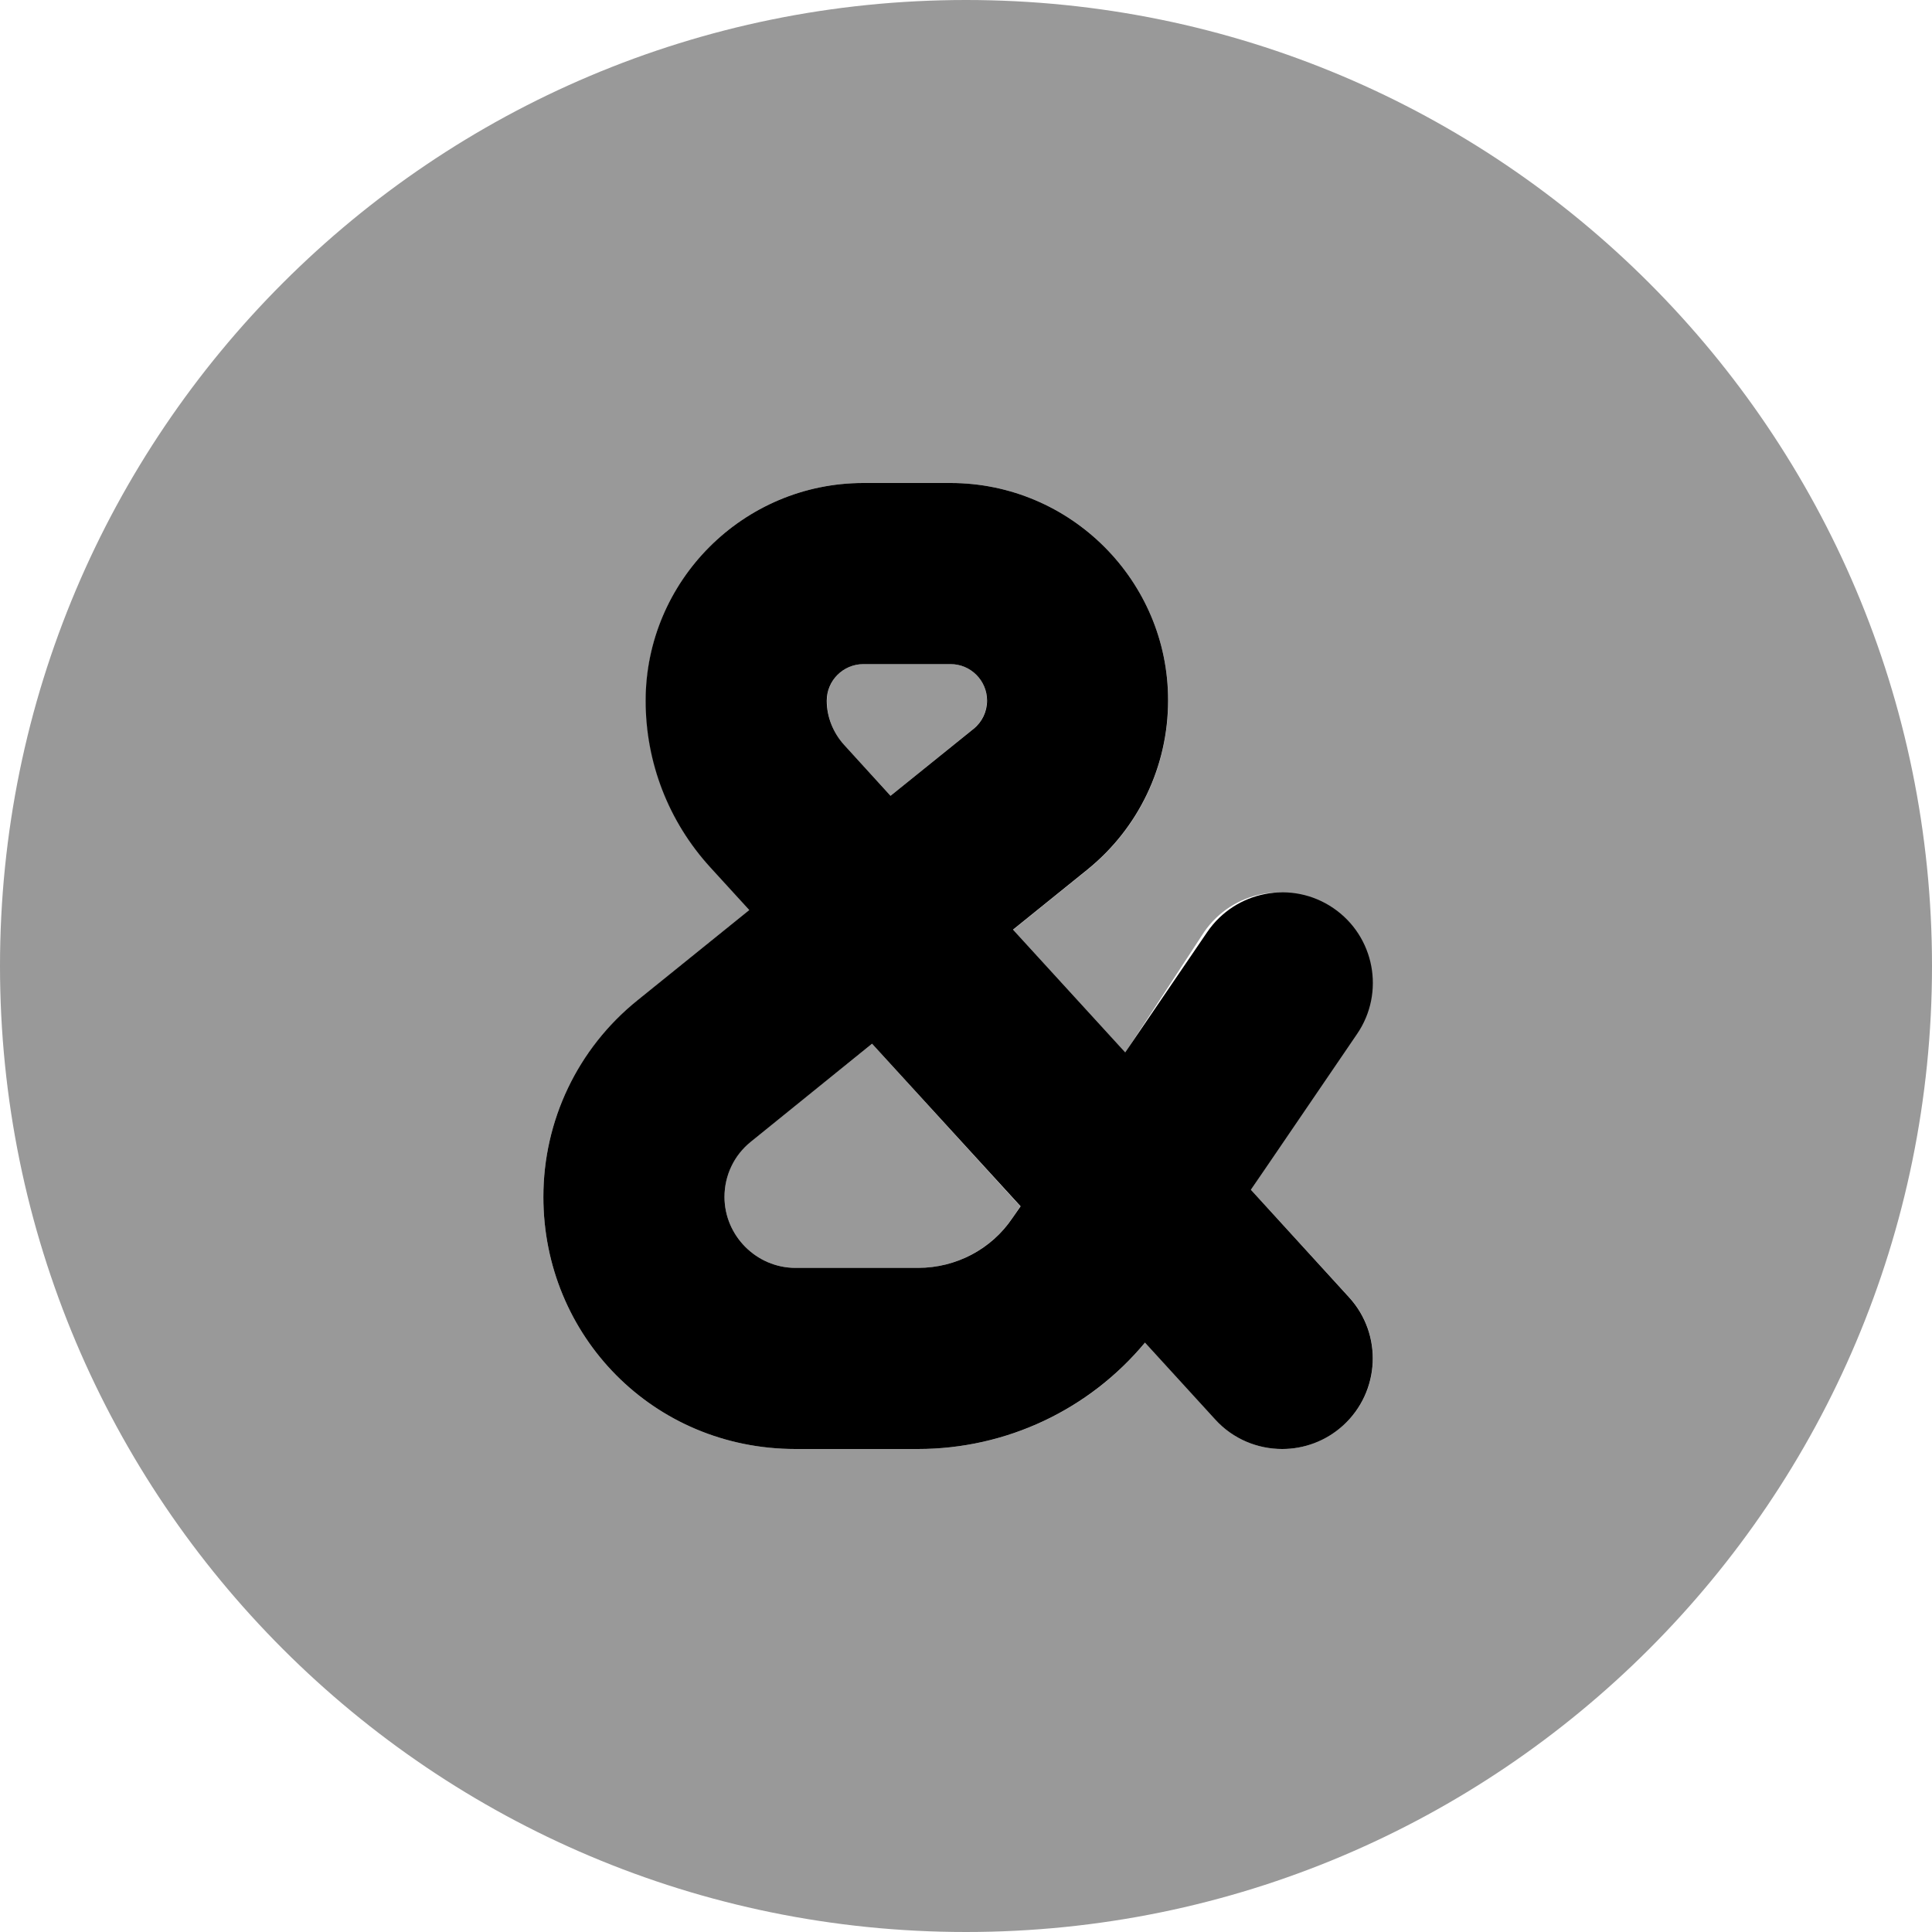
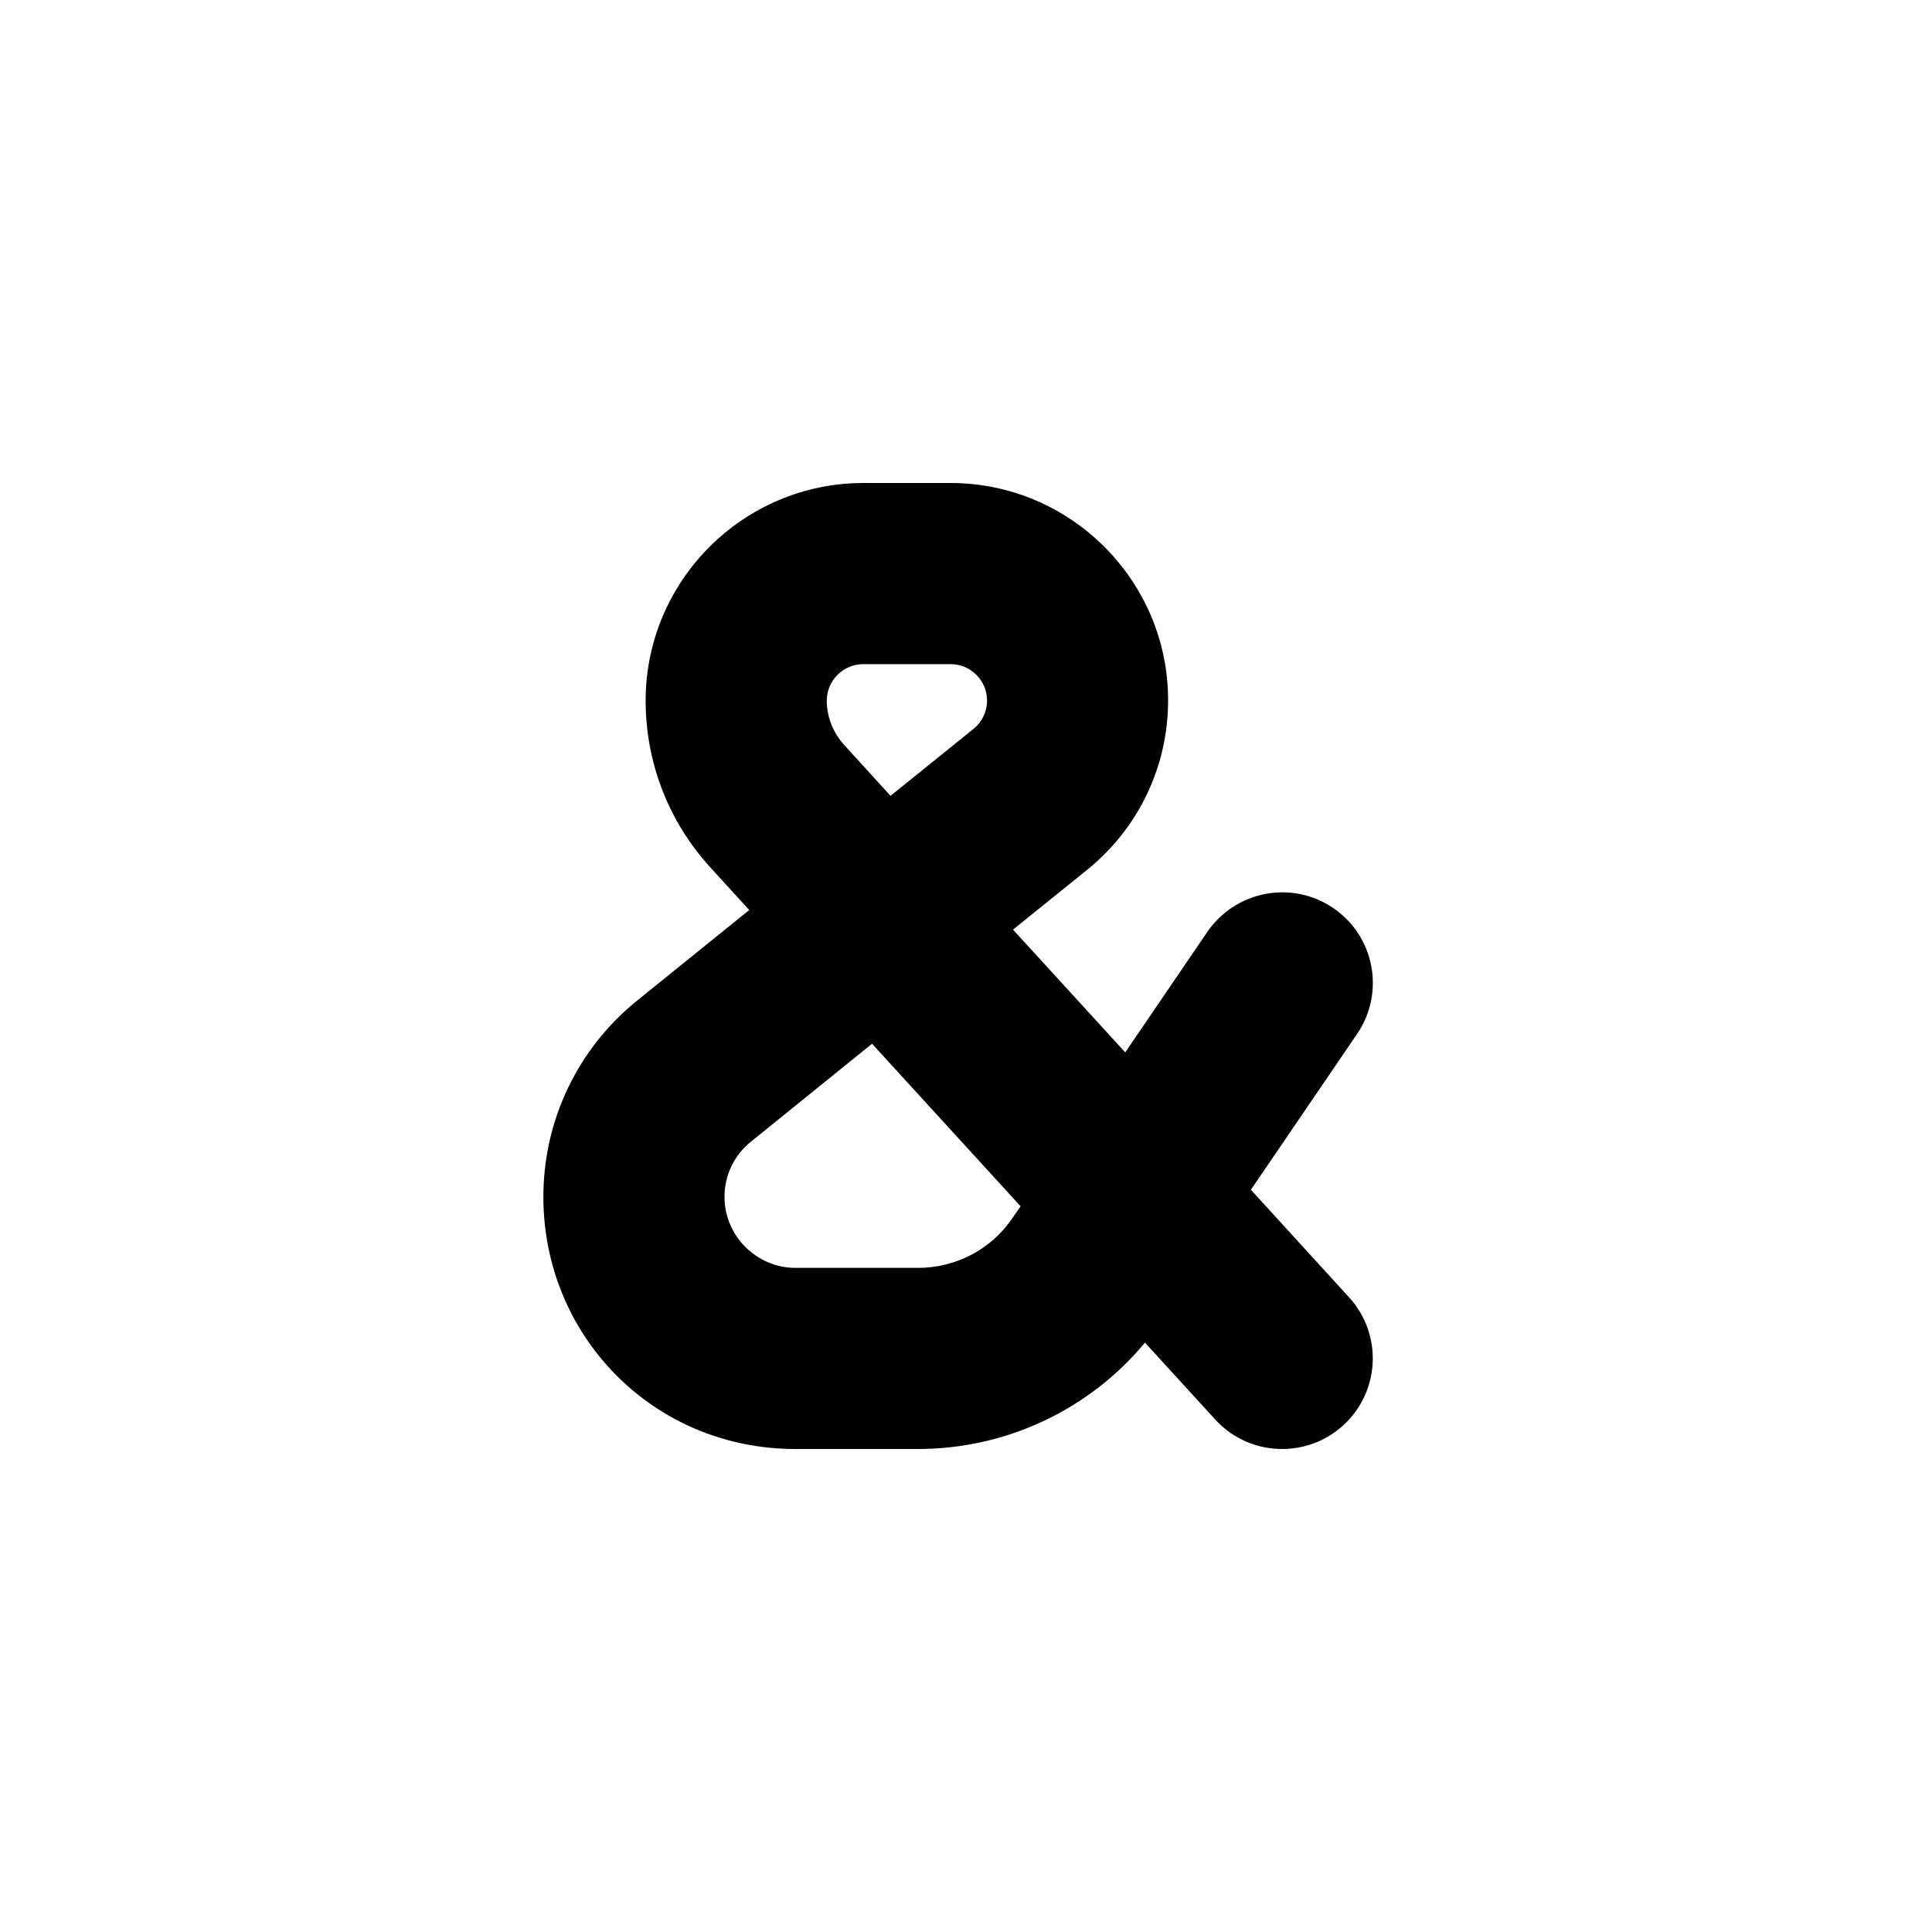
<svg xmlns="http://www.w3.org/2000/svg" viewBox="0 0 512 512">
  <defs>
    <style>.fa-secondary{opacity:.4}</style>
  </defs>
  <path class="fa-primary" d="M331.5 315.3l28.15-41.31c7.469-10.95 4.625-25.89-6.312-33.34c-10.97-7.484-25.88-4.609-33.38 6.312l-21.76 31.93l-29.74-32.53l19.69-15.89c13.59-11 21.41-27.36 21.41-44.86C309.6 153.9 283.7 128 251.9 128H228.8C197 128 171.1 153.9 171.1 185.7c0 16.36 6.062 32.03 17.12 44.14l10.34 11.33L168.8 265.2C153.1 277.9 144 296.9 144 317.2C144 354 173.1 384 210.8 384h32.47c23.41 0 45.38-10.41 60.16-28.19l18.62 20.38C326.8 381.4 333.3 384 339.8 384c5.781 0 11.59-2.078 16.19-6.281c9.781-8.953 10.47-24.12 1.531-33.91L331.5 315.3zM228.8 176h23.12c5.312 0 9.656 4.328 9.656 9.656c0 2.938-1.312 5.688-3.594 7.516L236 210.9L223.7 197.4C220.8 194.2 219.1 190 219.1 185.7C219.1 180.3 223.5 176 228.8 176zM268.3 322.8C262.7 331.1 253.3 336 243.3 336H210.8C200.5 336 192 327.5 192 317.2c0-5.719 2.531-11.06 7-14.64L231.1 276.6l39.37 43.08L268.3 322.8z" />
-   <path class="fa-secondary" d="M199 302.5C194.5 306.1 192 311.4 192 317.2C192 327.5 200.5 336 210.8 336h32.47c10.03 0 19.38-4.938 25-13.2l2.117-3.105L231.1 276.6L199 302.5zM236 210.9l21.94-17.73c2.281-1.828 3.594-4.578 3.594-7.516C261.6 180.3 257.2 176 251.9 176H228.8c-5.312 0-9.656 4.328-9.656 9.656c0 4.359 1.625 8.547 4.562 11.78L236 210.9zM256 0C114.6 0 0 114.6 0 256s114.6 256 256 256s256-114.6 256-256S397.4 0 256 0zM356 377.7C351.4 381.9 345.6 384 339.8 384c-6.5 0-12.97-2.625-17.72-7.812l-18.62-20.38C288.7 373.6 266.7 384 243.3 384H210.8C173.1 384 144 354 144 317.2c0-20.3 9.062-39.25 24.84-51.98l29.75-24.05L188.3 229.8c-11.06-12.11-17.12-27.78-17.12-44.14C171.1 153.9 197 128 228.8 128h23.12c31.78 0 57.66 25.86 57.66 57.66c0 17.5-7.812 33.86-21.41 44.86l-19.69 15.89l29.74 32.53L319.1 247c7.5-10.92 22.41-13.8 33.38-6.312c10.94 7.453 13.78 22.39 6.312 33.34L331.5 315.3l26.03 28.47C366.5 353.6 365.8 368.8 356 377.7z" />
</svg>